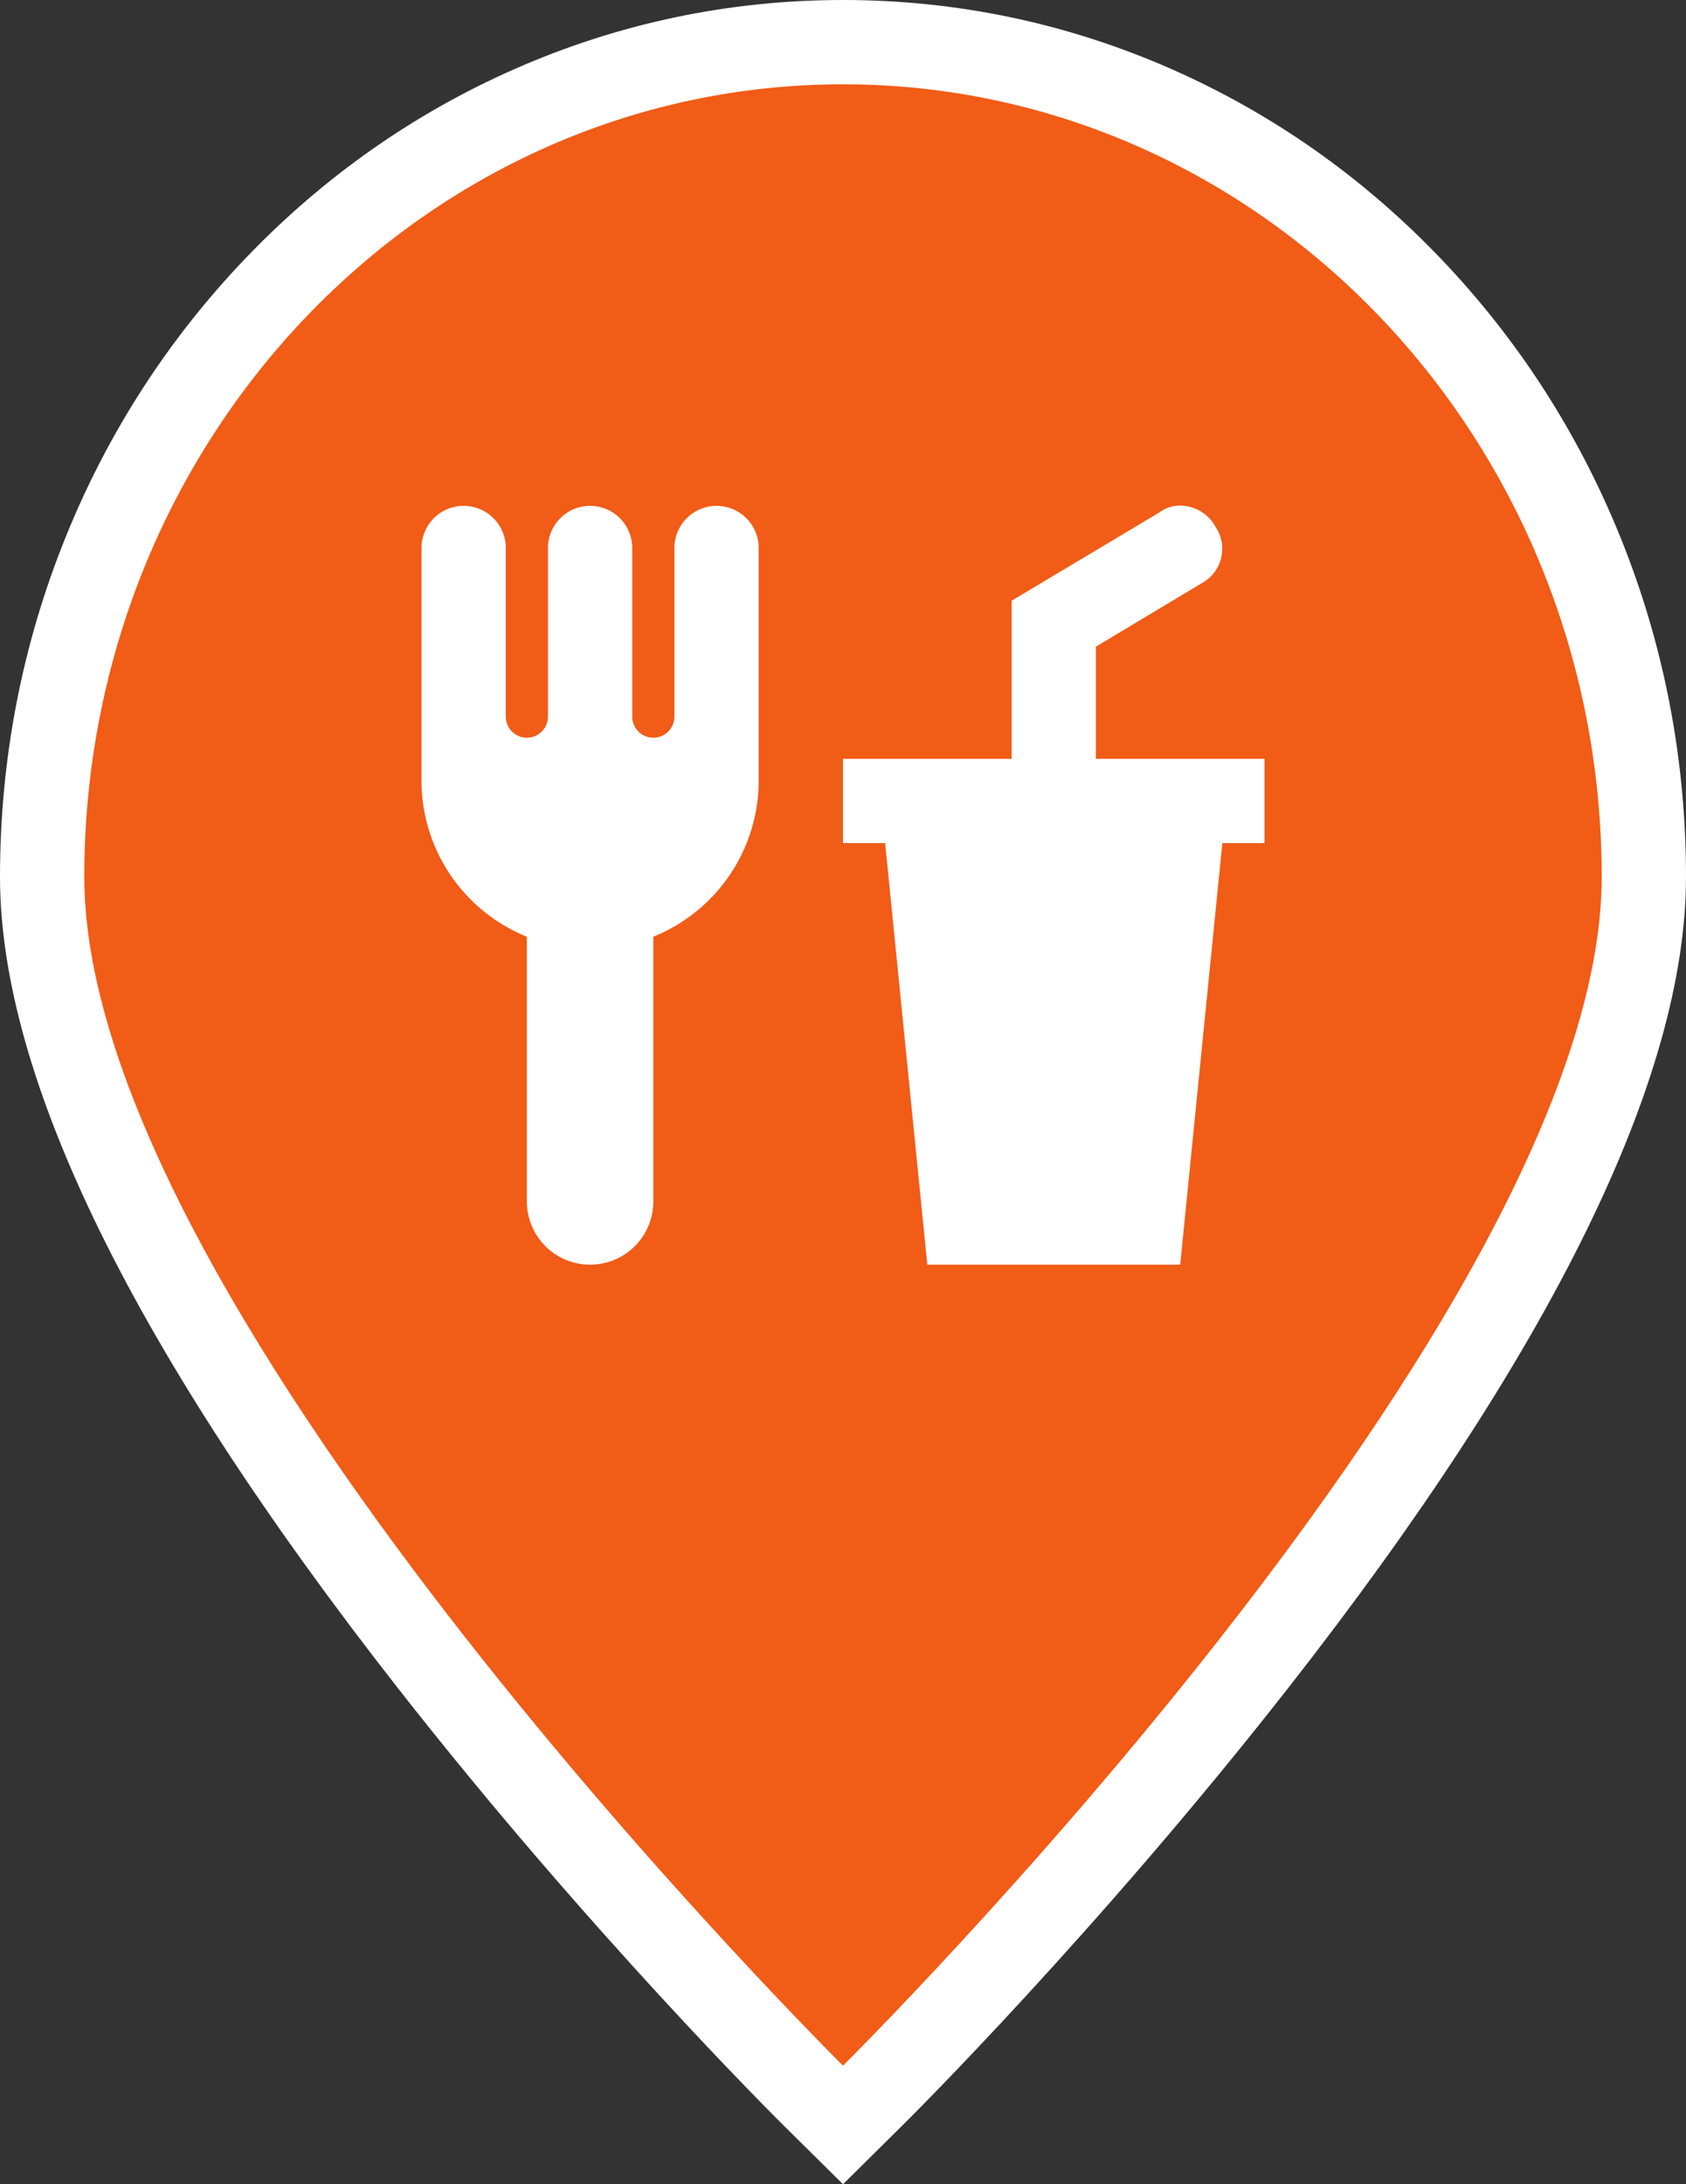
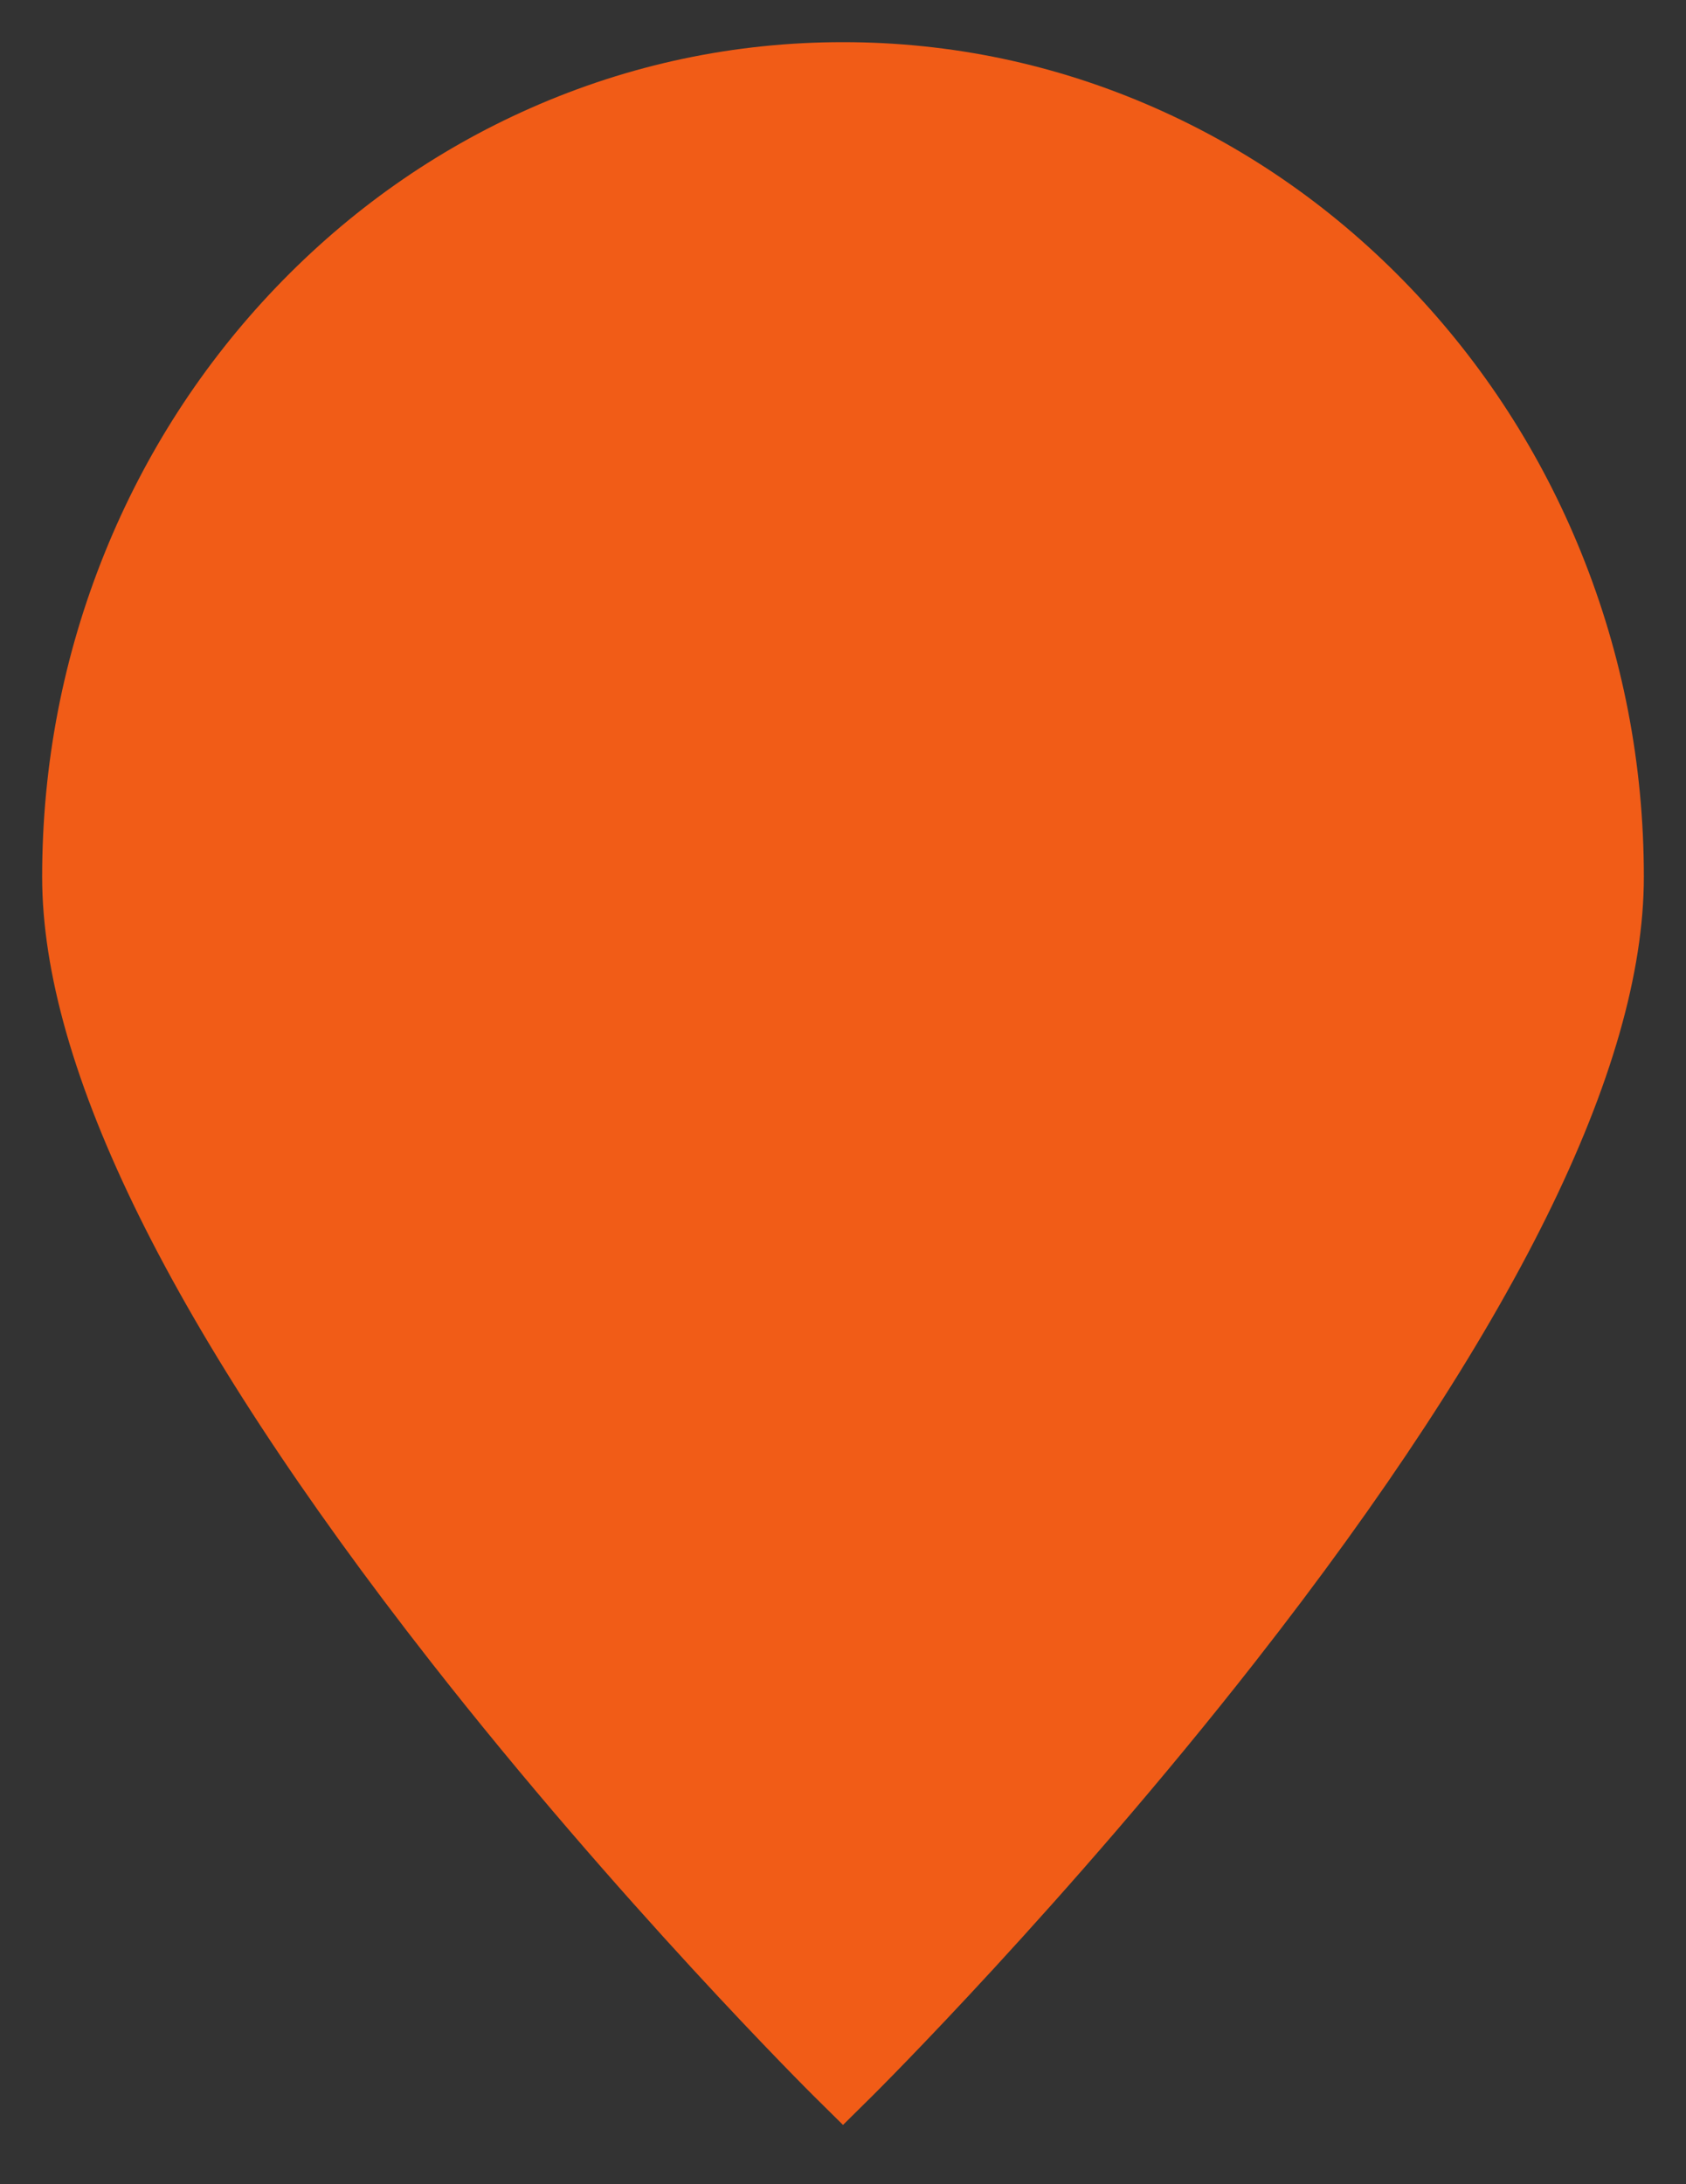
<svg xmlns="http://www.w3.org/2000/svg" width="40" height="51.814" viewBox="0 0 40 51.814">
  <rect x="0" y="0" width="40" height="51.814" fill="#333333" stroke="none" />
  <g id="Group_52" data-name="Group 52" transform="translate(-1341 -2724)">
    <g id="Map-pin" transform="translate(1343 2726)">
      <g id="Shape" fill="#f15c17" stroke-miterlimit="10">
-         <path d="M 18 48.407 L 17.296 47.711 C 17.251 47.666 12.7 43.145 8.212 37.41 C 2.099 29.596 -1 23.334 -1 18.8 C -1 16.133 -0.499 13.545 0.488 11.107 C 1.442 8.751 2.809 6.634 4.55 4.815 C 6.294 2.994 8.326 1.563 10.59 0.563 C 12.937 -0.474 15.43 -1 18 -1 C 20.57 -1 23.063 -0.474 25.41 0.563 C 27.674 1.563 29.706 2.994 31.45 4.815 C 33.191 6.634 34.558 8.751 35.512 11.107 C 36.499 13.545 37 16.133 37 18.8 C 37 23.334 33.901 29.596 27.788 37.41 C 23.3 43.145 18.749 47.666 18.704 47.711 L 18 48.407 Z" stroke="none" />
-         <path d="M 18 0 C 8.059 0 0 8.418 0 18.8 C 0 29.182 18 47 18 47 C 18 47 36 29.182 36 18.8 C 36 8.418 27.941 0 18 0 M 18 -2 C 20.71 -2 23.339 -1.446 25.814 -0.352 C 28.198 0.701 30.337 2.207 32.172 4.124 C 34.001 6.034 35.437 8.257 36.439 10.732 C 37.475 13.289 38 16.004 38 18.8 C 38 23.563 34.829 30.032 28.575 38.026 C 24.049 43.811 19.594 48.236 19.407 48.421 L 18 49.814 L 16.593 48.421 C 16.406 48.236 11.951 43.811 7.425 38.026 C 1.171 30.032 -2 23.563 -2 18.8 C -2 16.004 -1.475 13.289 -0.439 10.732 C 0.563 8.257 1.999 6.034 3.828 4.124 C 5.663 2.207 7.802 0.701 10.186 -0.352 C 12.661 -1.446 15.29 -2 18 -2 Z" stroke="none" fill="#fff" />
+         <path d="M 18 48.407 L 17.296 47.711 C 17.251 47.666 12.7 43.145 8.212 37.41 C 2.099 29.596 -1 23.334 -1 18.8 C -1 16.133 -0.499 13.545 0.488 11.107 C 1.442 8.751 2.809 6.634 4.55 4.815 C 6.294 2.994 8.326 1.563 10.59 0.563 C 12.937 -0.474 15.43 -1 18 -1 C 20.57 -1 23.063 -0.474 25.41 0.563 C 27.674 1.563 29.706 2.994 31.45 4.815 C 33.191 6.634 34.558 8.751 35.512 11.107 C 36.499 13.545 37 16.133 37 18.8 C 37 23.334 33.901 29.596 27.788 37.41 C 23.3 43.145 18.749 47.666 18.704 47.711 L 18 48.407 " stroke="none" />
      </g>
    </g>
    <g id="ic-map-24-px" transform="translate(1349 2732)">
-       <path id="Path" d="M0,0H24V24H0Z" fill="none" />
      <g id="food-fork-drink" transform="translate(2 3)">
-         <path id="Shape-2" data-name="Shape" d="M12,18.008l-1-10H10v-2h4V2.258L17.5.168a.842.842,0,0,1,.381-.16.964.964,0,0,1,.959.5.93.93,0,0,1-.339,1.34L16,3.348v2.66h4v2H19l-1,10Zm-9.5-1.5v-6.28A3.993,3.993,0,0,1,0,6.508v-5.5a1,1,0,0,1,2,0v4a.5.5,0,1,0,1,0v-4a1,1,0,0,1,2,0v4a.5.5,0,1,0,1,0v-4a1,1,0,0,1,2,0v5.5a3.994,3.994,0,0,1-2.5,3.72v6.28a1.5,1.5,0,1,1-3,0Z" transform="translate(0 0.992)" fill="#fff" />
-       </g>
+         </g>
    </g>
  </g>
</svg>